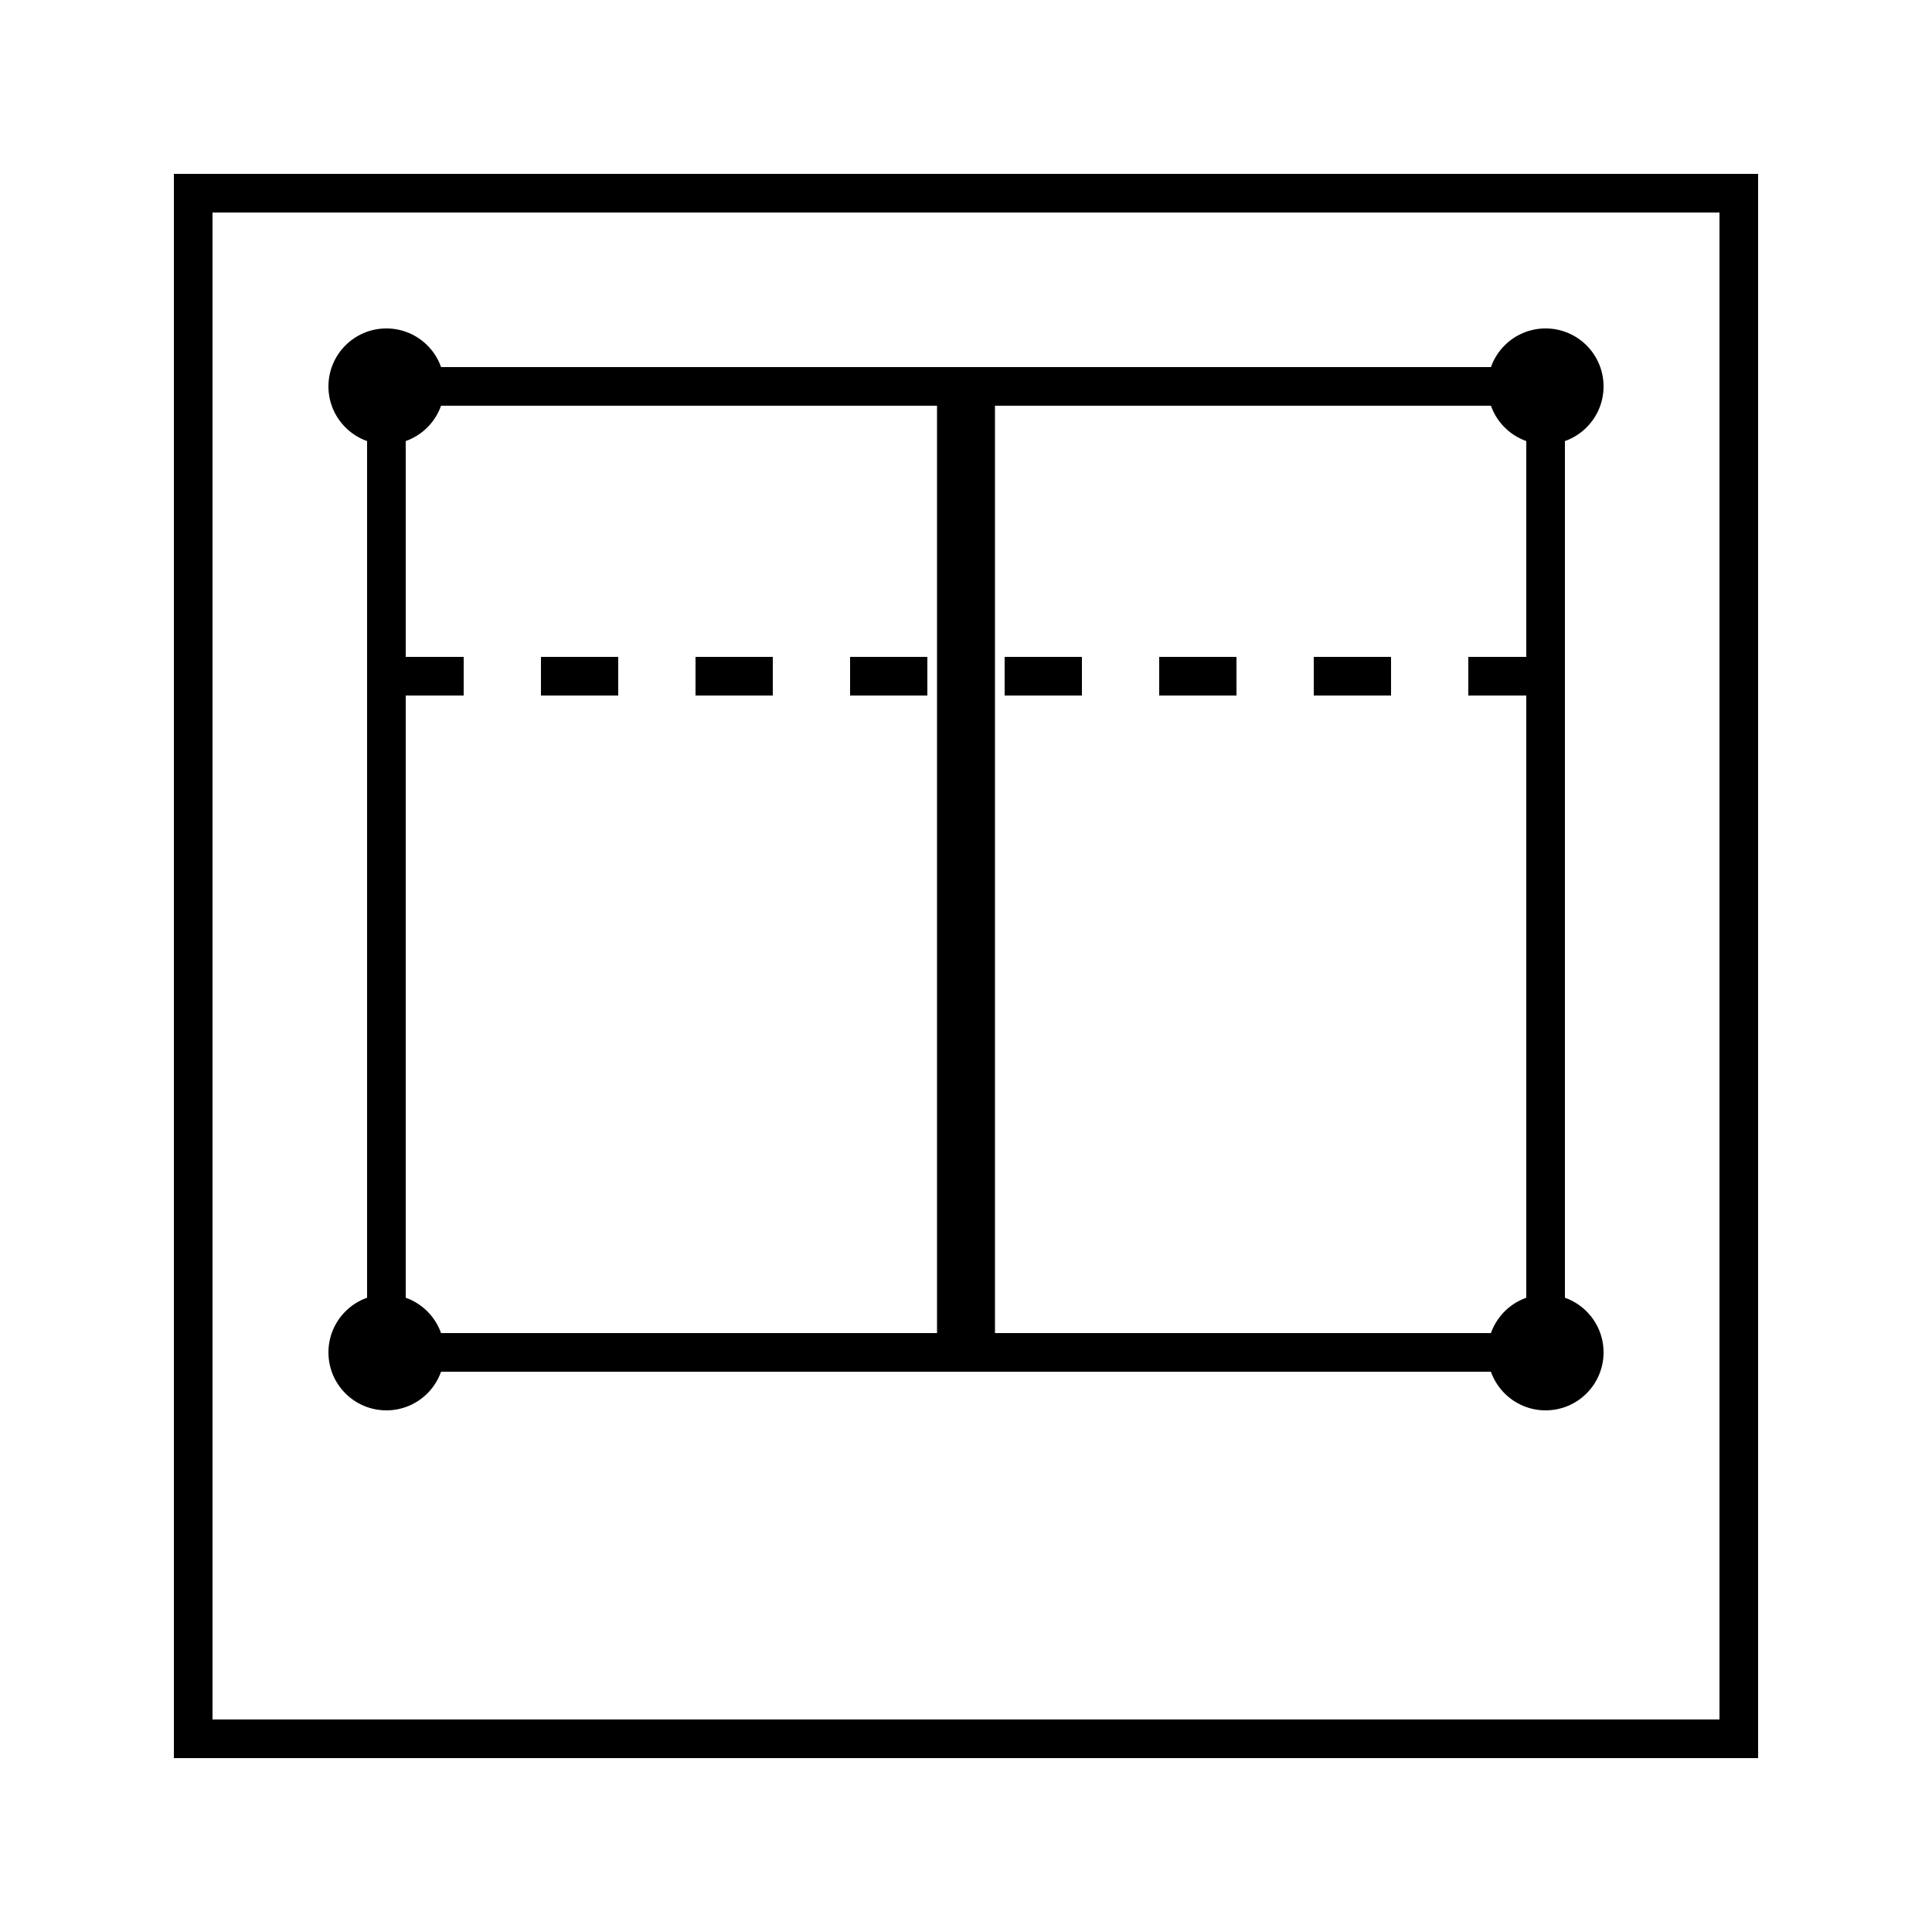
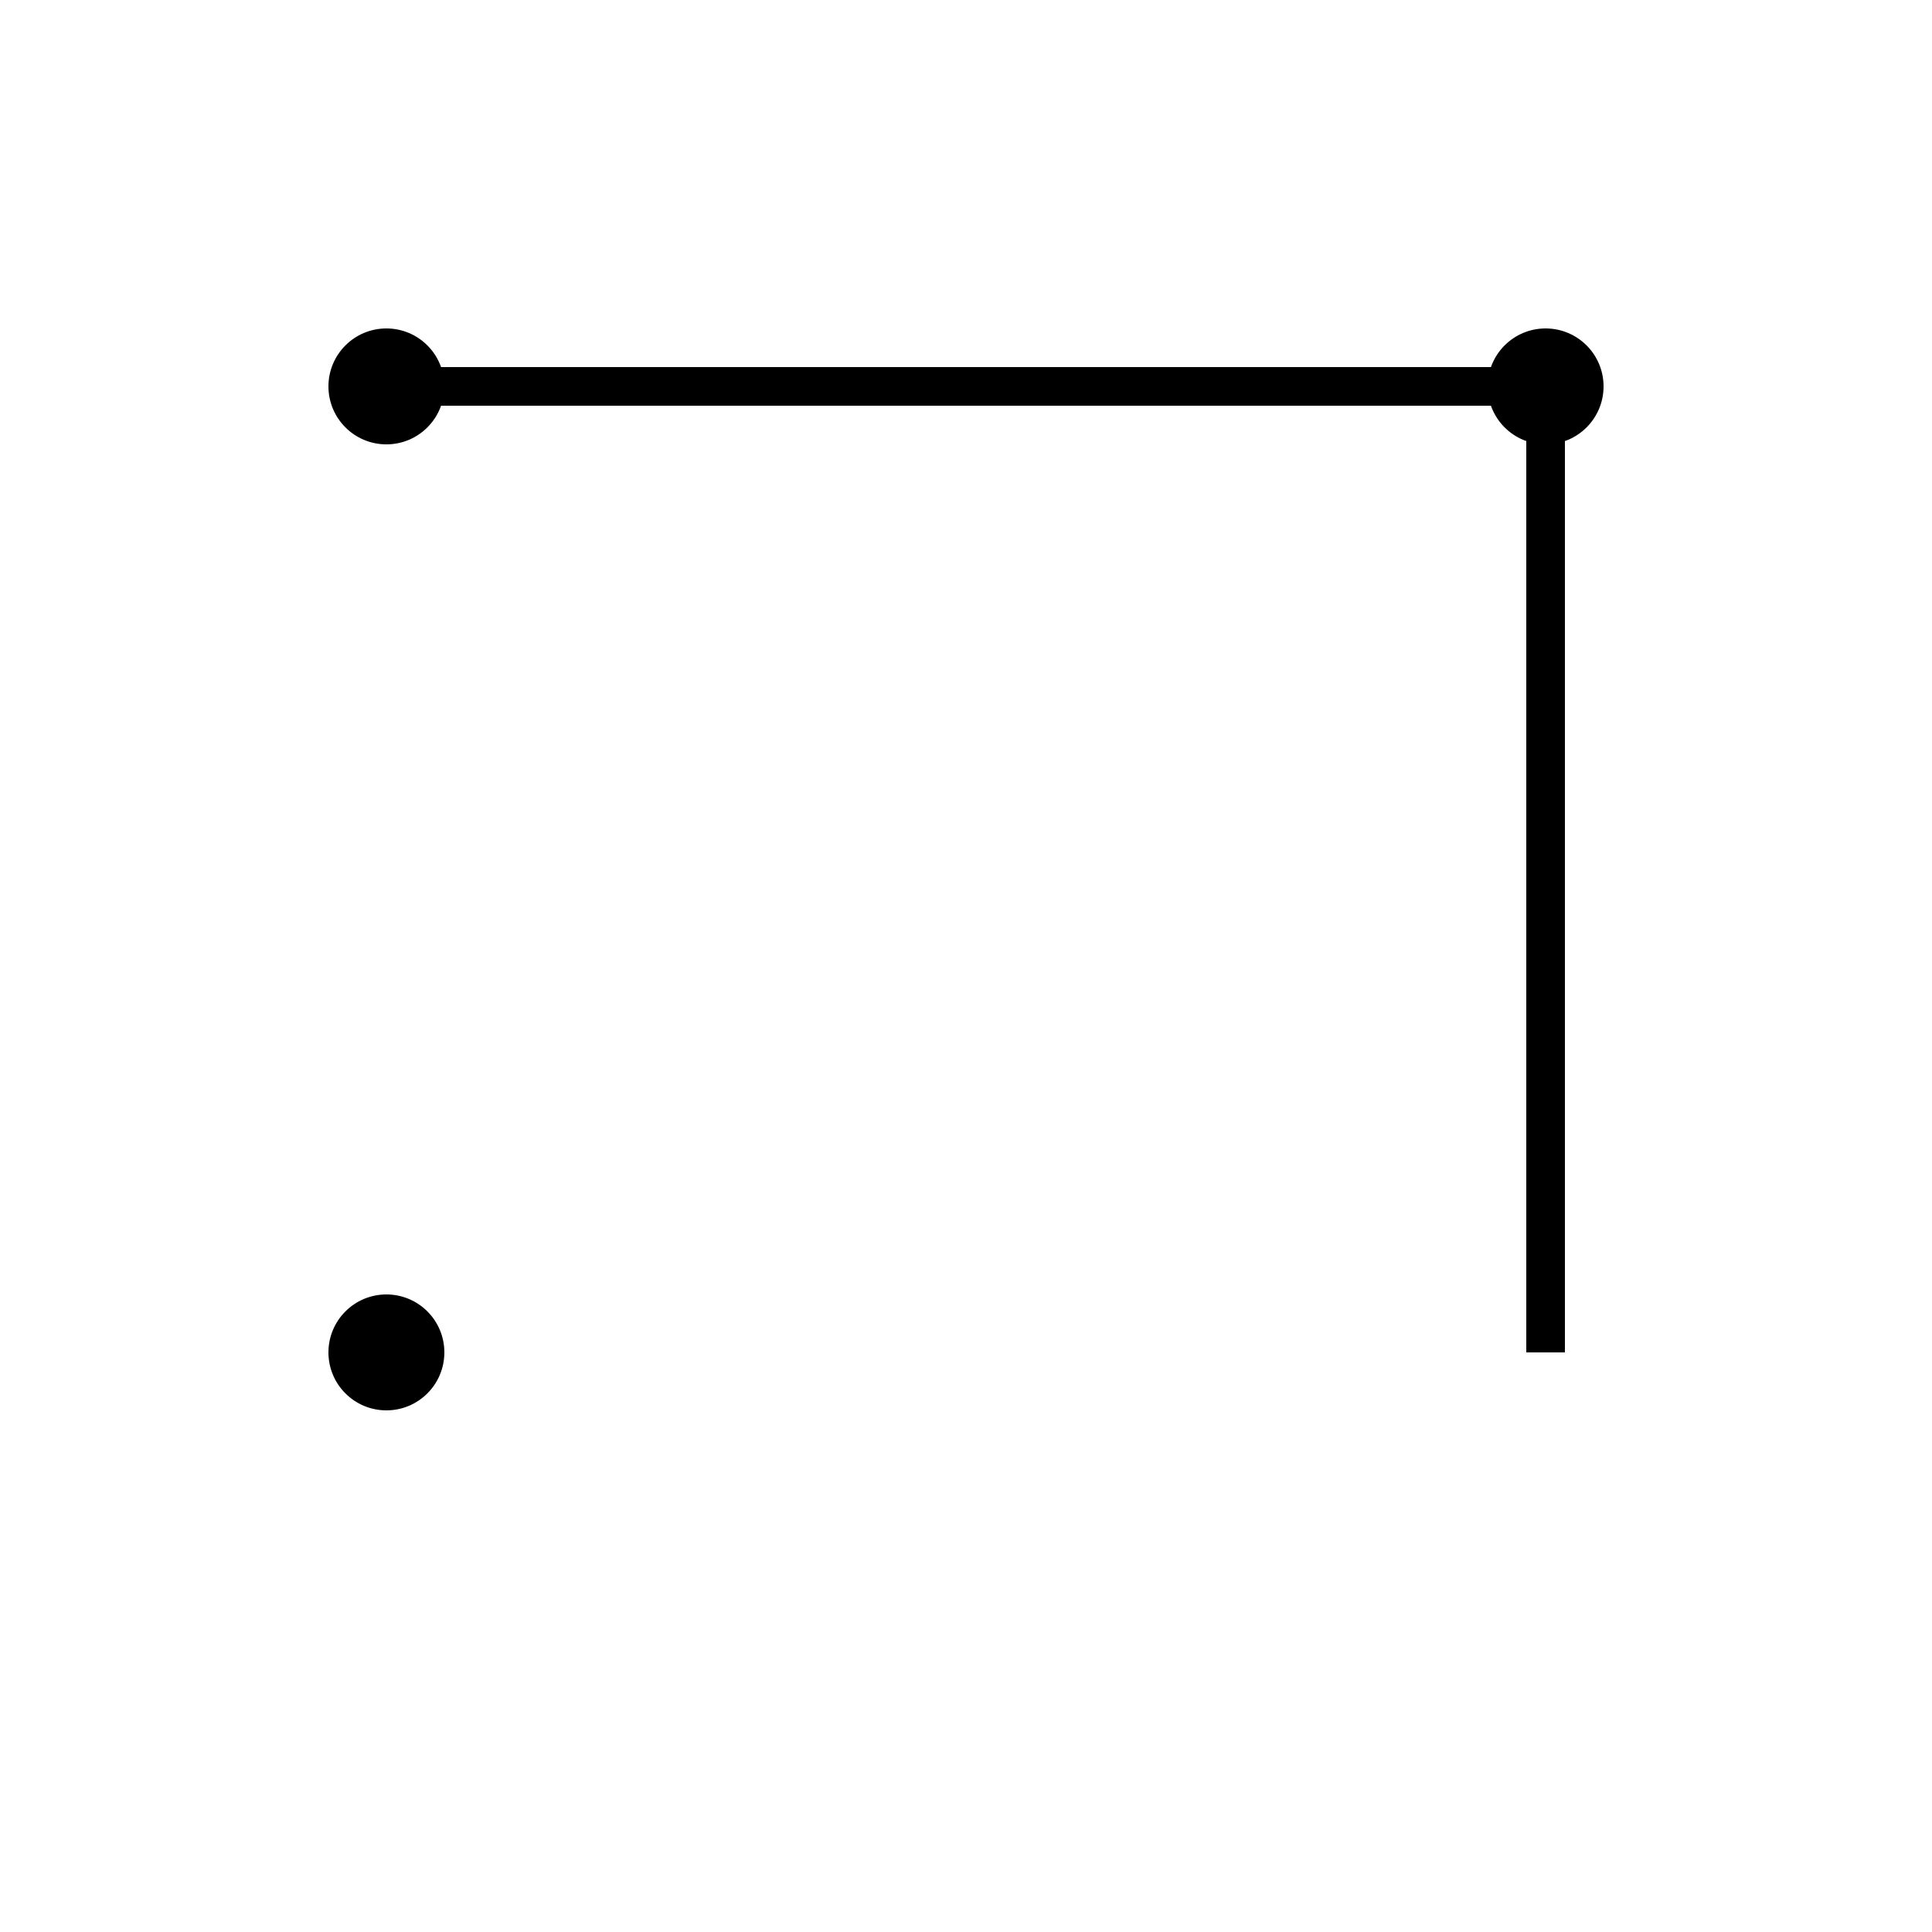
<svg xmlns="http://www.w3.org/2000/svg" viewBox="0 0 100 100">
-   <path fill="none" stroke="#000" stroke-width="2" d="M10 10h80v80H10z" />
-   <path fill="none" stroke="#000" stroke-width="2" d="M20 20v50h60" />
  <path fill="none" stroke="#000" stroke-width="2" d="M20 20h60v50" />
-   <path stroke="#000" stroke-dasharray="4" stroke-width="2" d="M20 35h60" />
-   <path stroke="#000" stroke-width="3" d="M50 20v50" />
  <circle cx="20" cy="20" r="3" />
  <circle cx="80" cy="20" r="3" />
  <circle cx="20" cy="70" r="3" />
-   <circle cx="80" cy="70" r="3" />
</svg>